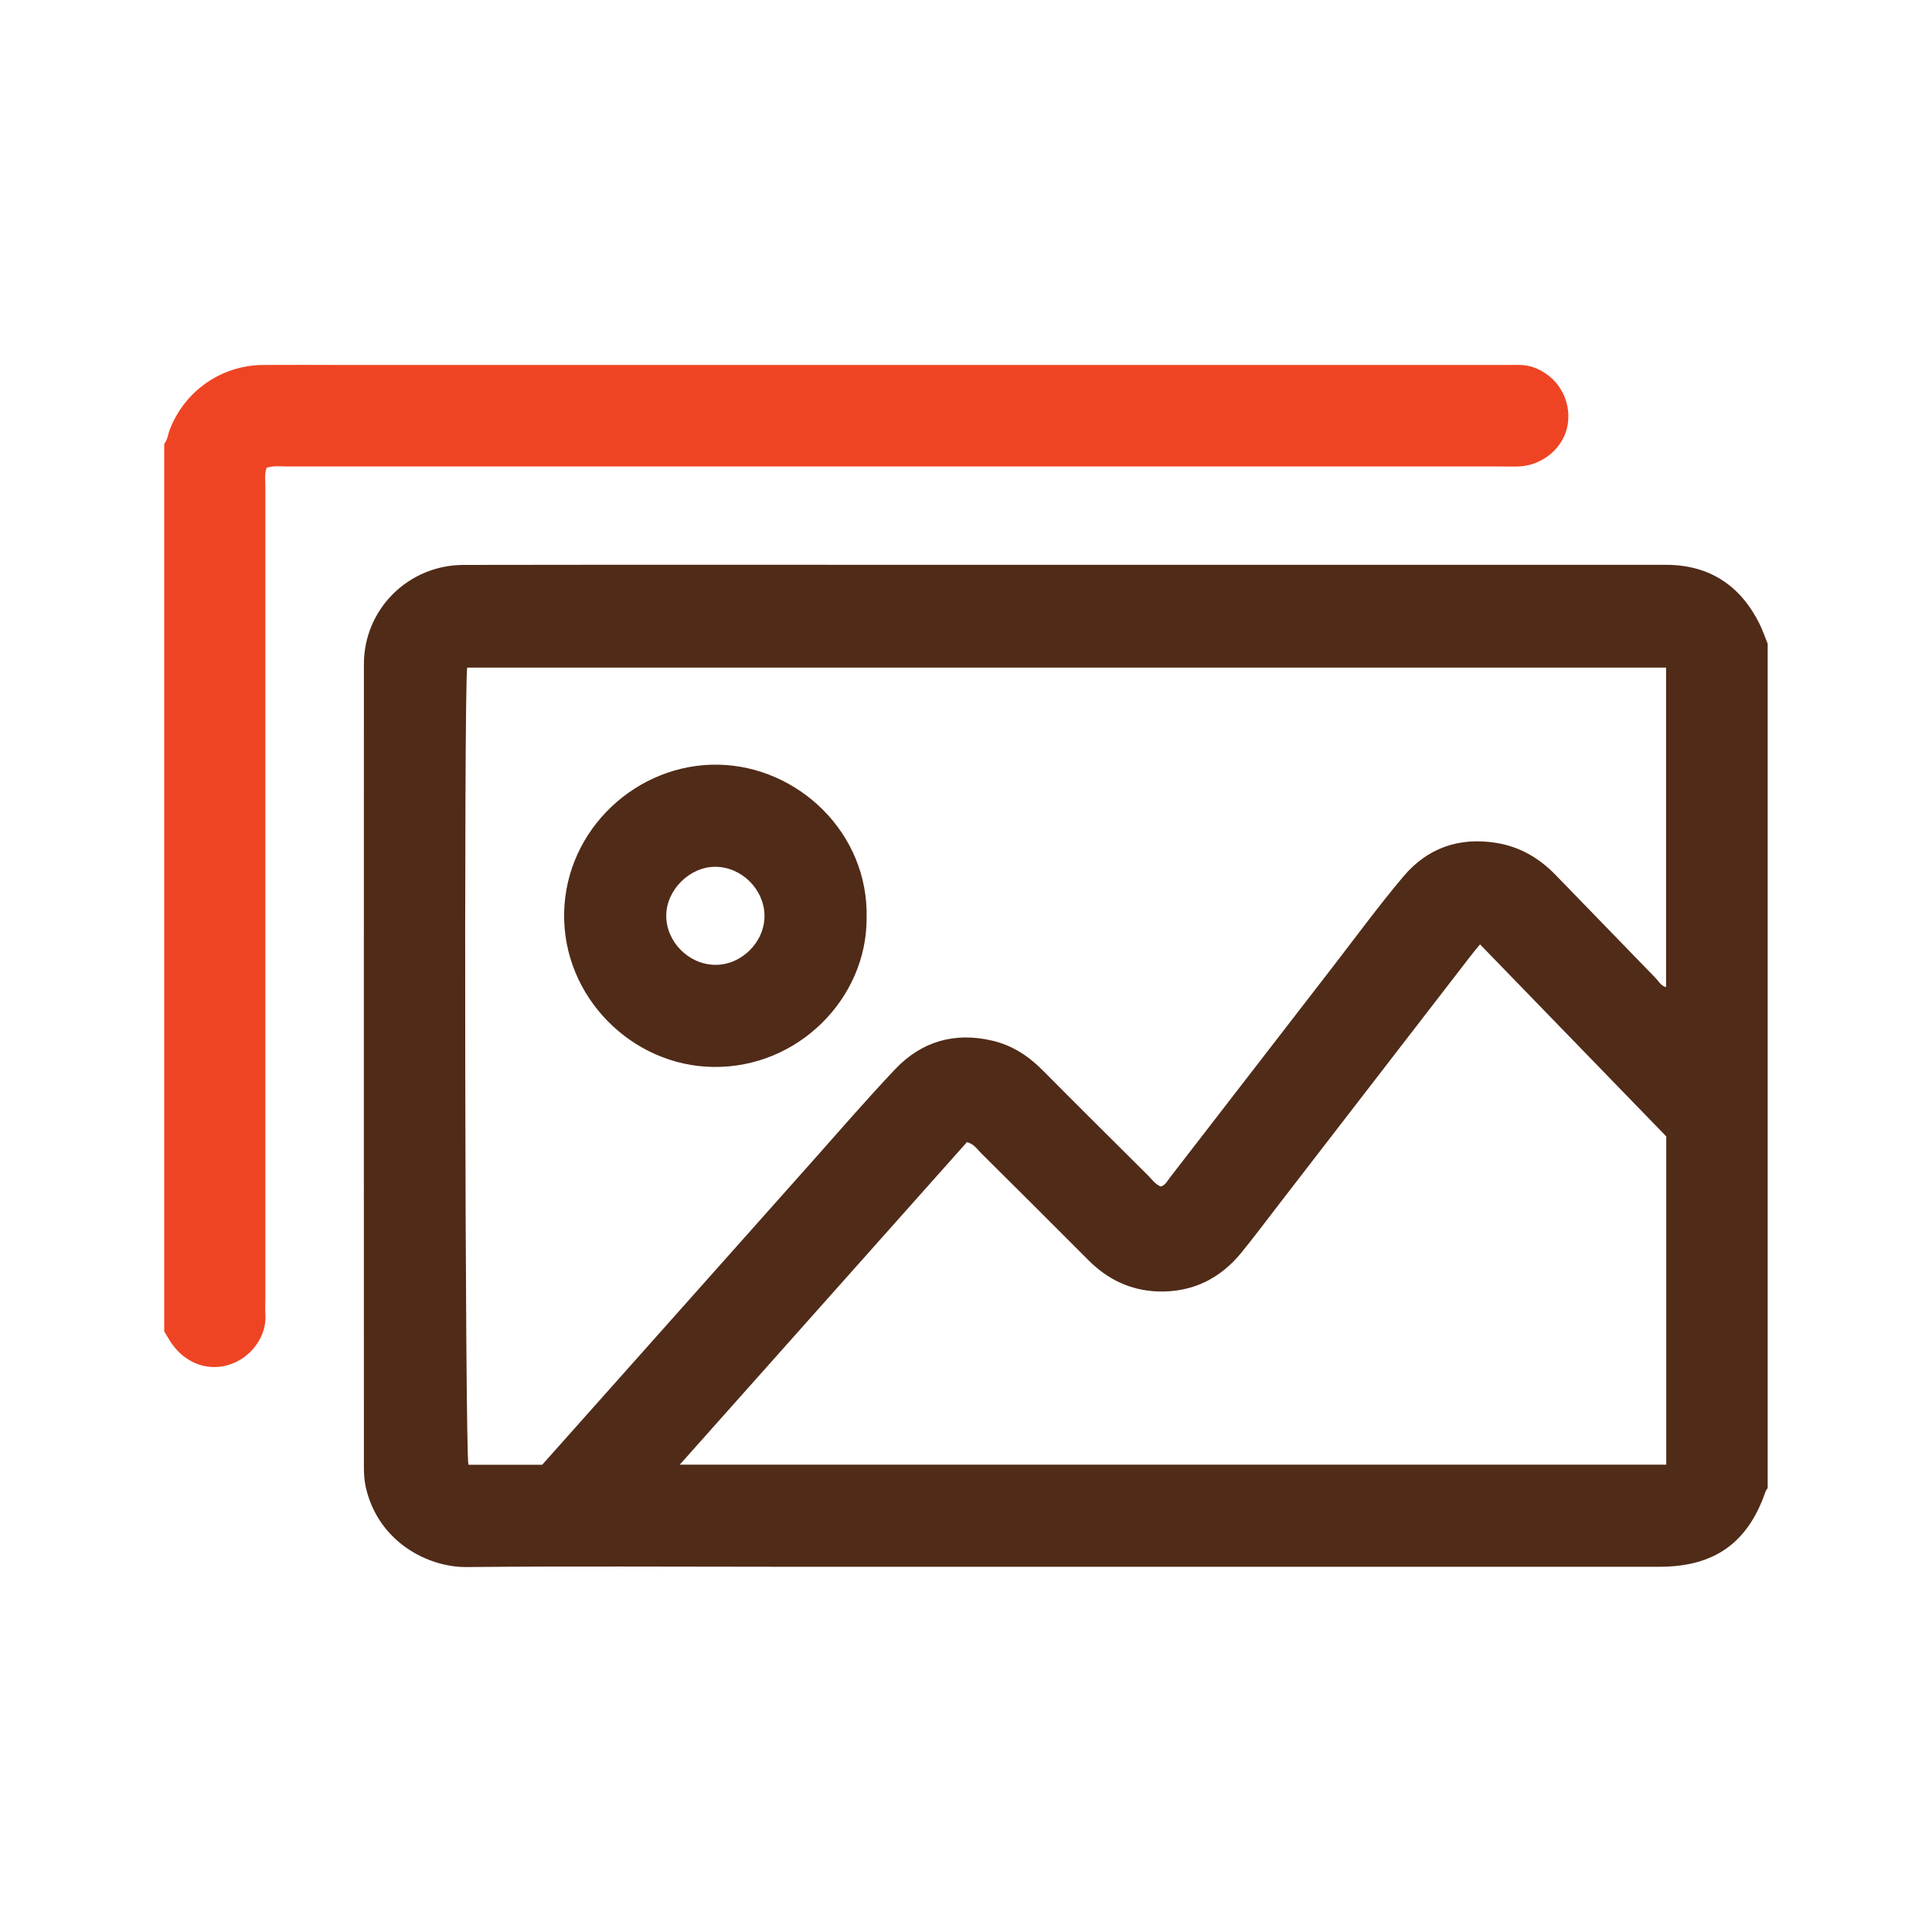
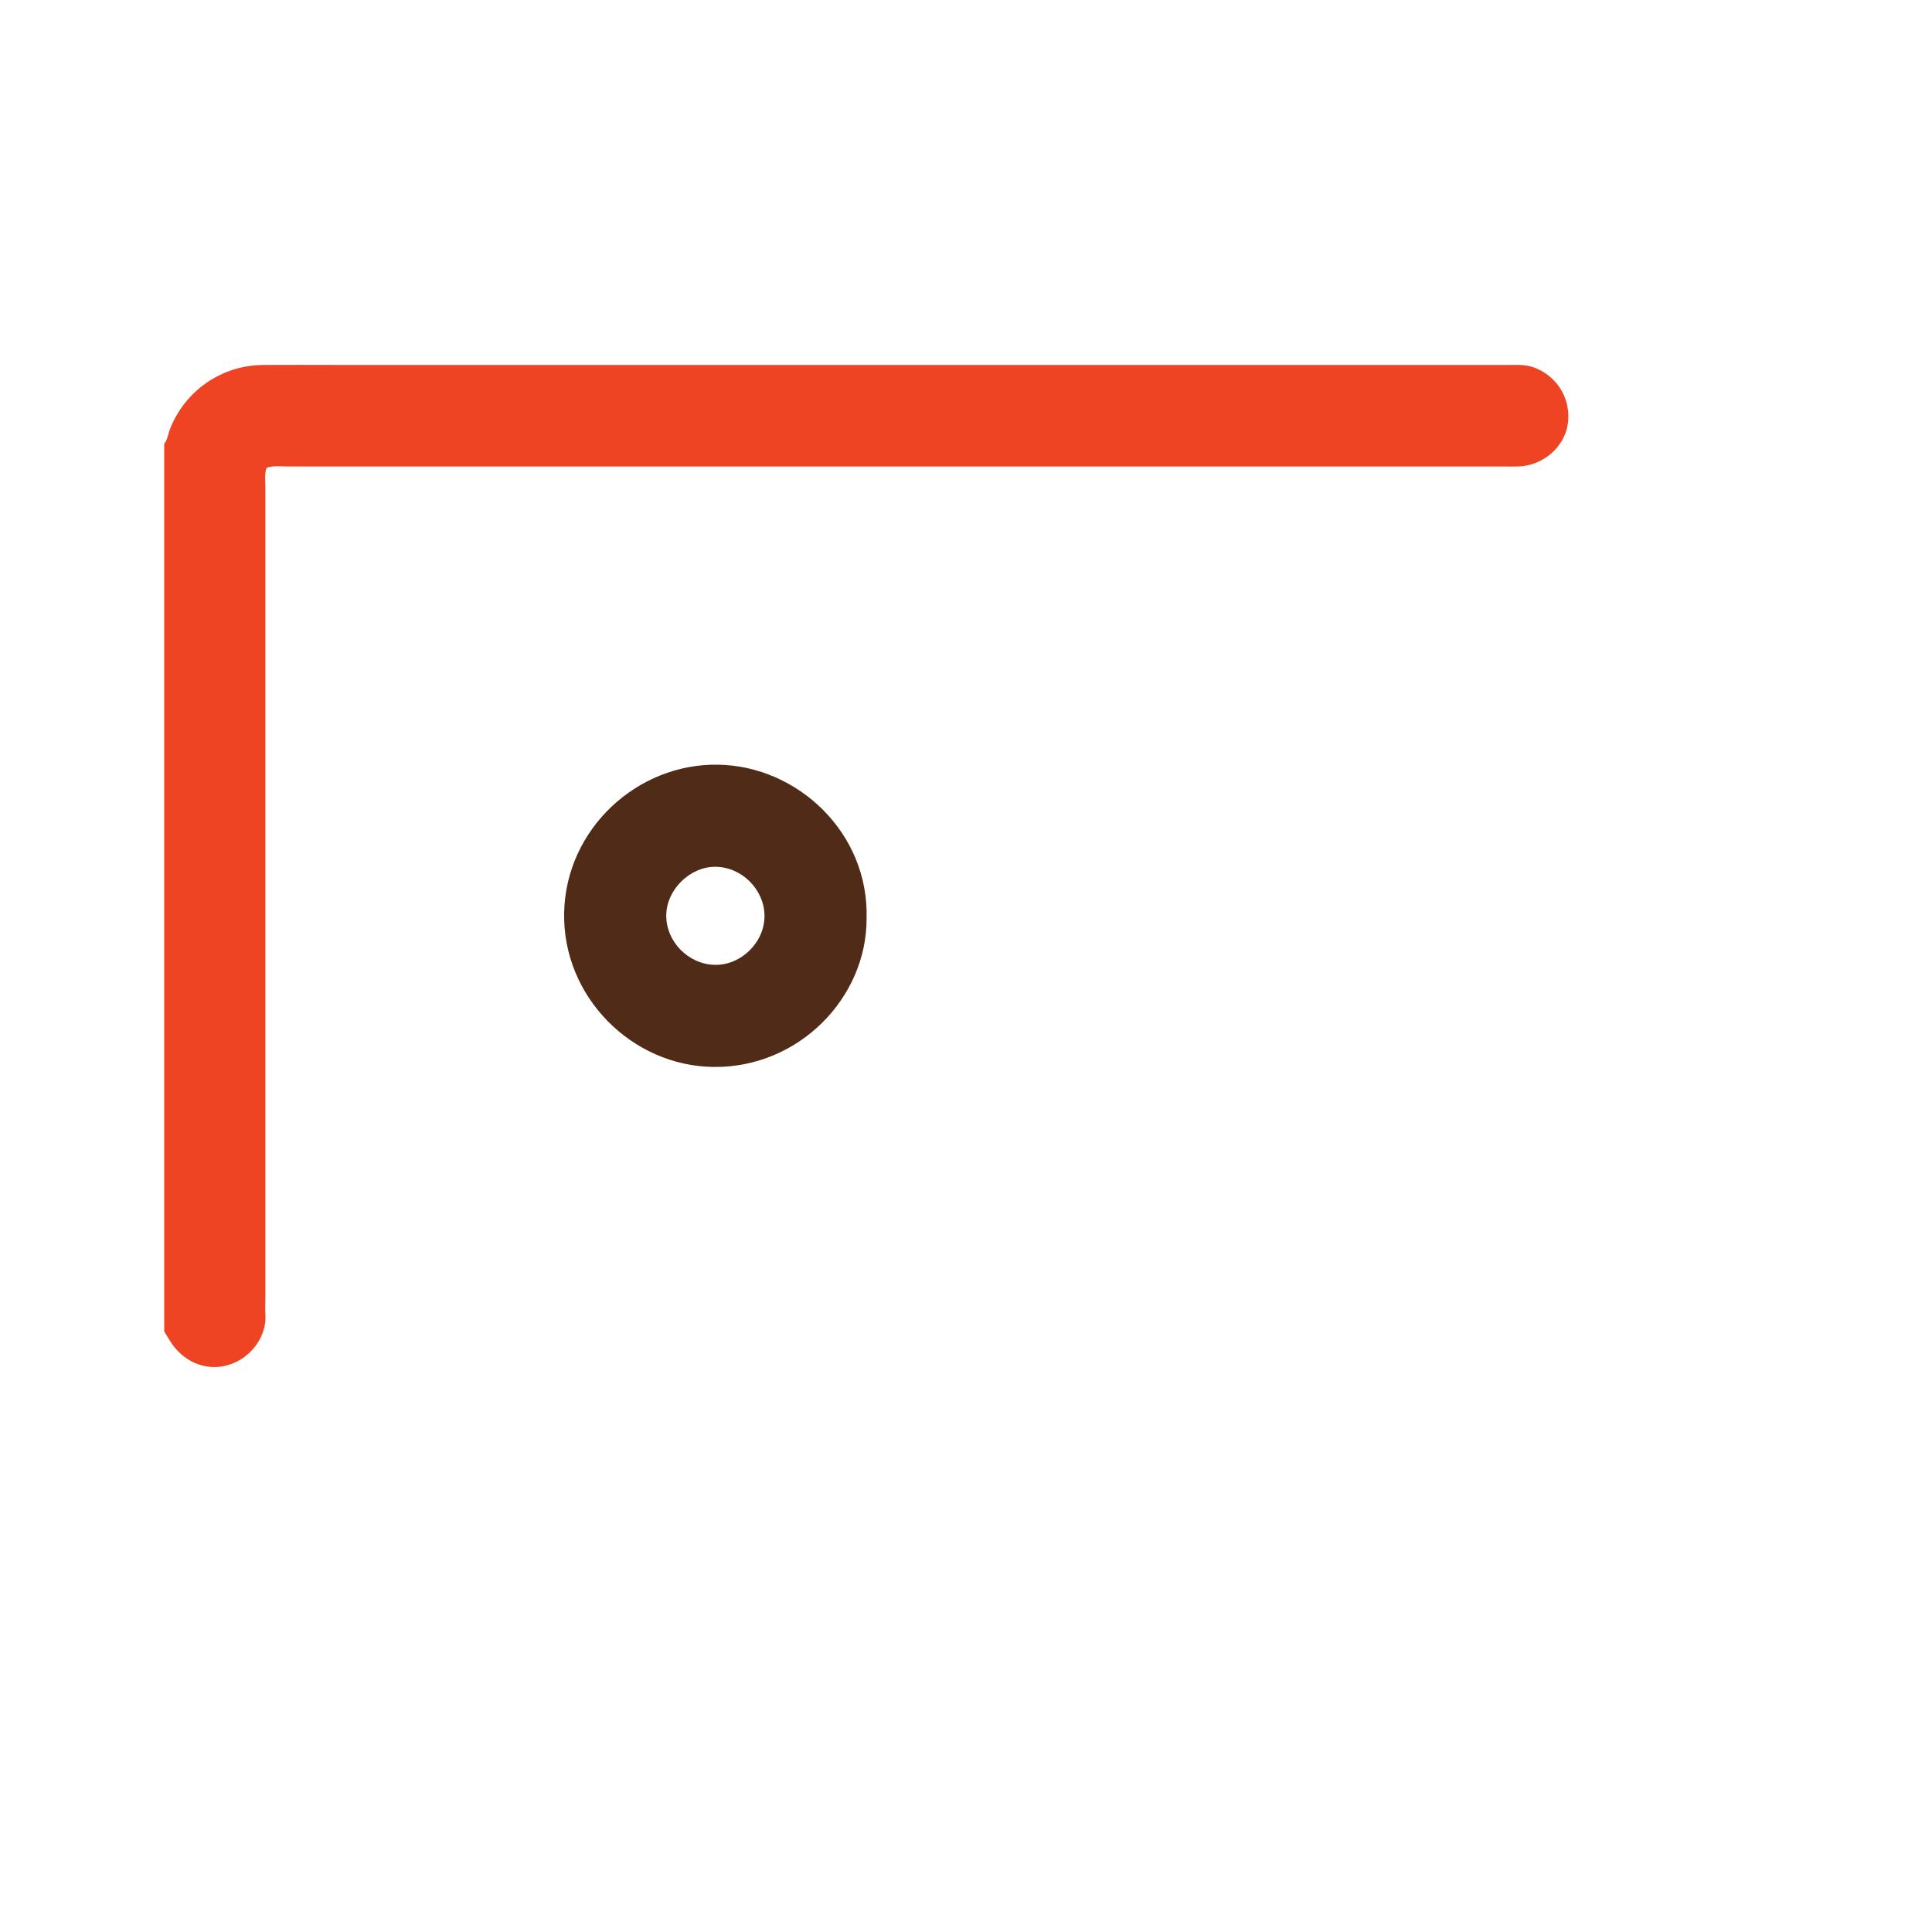
<svg xmlns="http://www.w3.org/2000/svg" id="Layer_1" width="200" height="200" viewBox="0 0 200 200">
  <defs>
    <style>
      .cls-1 {
        fill: #502b18;
      }

      .cls-2 {
        fill: #ef4423;
      }
    </style>
  </defs>
-   <path class="cls-1" d="M183,154.02c-.08.14-.19.26-.24.41-1.83,5.3-5.3,7.76-10.96,7.76-30.52,0-61.04,0-91.56,0-10.64,0-21.28-.07-31.92.03-4.11.04-9.19-2.68-10.45-8.25-.16-.69-.2-1.38-.2-2.08,0-27.71-.01-55.42,0-83.13,0-5.7,4.6-10.27,10.32-10.28,17.12-.03,34.25-.01,51.37-.01,24.36,0,48.72,0,73.09,0,4.49,0,7.7,2.12,9.69,6.1.33.67.57,1.38.85,2.07v87.37ZM172.47,69.11H48.36c-.35,2.62-.22,81.39.13,82.52h7.64c2.55-2.87,5.1-5.73,7.65-8.59,6.67-7.5,13.35-15,20.02-22.49,2.94-3.3,5.83-6.66,8.87-9.87,2.73-2.88,6.16-3.87,10.06-2.95,2.05.48,3.75,1.59,5.23,3.09,3.61,3.64,7.25,7.25,10.89,10.87.41.41.75.92,1.32,1.14.47-.15.66-.56.92-.9,5.54-7.17,11.08-14.35,16.63-21.52,2.51-3.24,4.93-6.56,7.57-9.69,2.47-2.92,5.72-4.08,9.57-3.47,2.45.39,4.46,1.56,6.16,3.31,3.46,3.56,6.91,7.13,10.37,10.69.32.33.54.8,1.08.94v-33.08ZM172.49,151.61v-33.97c-6.43-6.63-12.83-13.23-19.28-19.88-.41.5-.69.83-.95,1.17-6.59,8.54-13.19,17.08-19.78,25.63-1.32,1.71-2.61,3.44-3.97,5.11-2.22,2.72-5.1,4.13-8.63,4.02-2.82-.09-5.21-1.23-7.2-3.23-3.69-3.71-7.4-7.4-11.12-11.09-.41-.41-.73-.94-1.46-1.14-9.87,11.08-19.75,22.18-29.73,33.39h102.13Z" />
  <path class="cls-2" d="M17,45.95c.35-.43.39-.99.58-1.49,1.55-4,5.33-6.64,9.64-6.68,2.65-.02,5.29,0,7.94,0,40.31,0,80.61,0,120.92,0,.86,0,1.72-.07,2.57.21,2.53.85,4.05,3.33,3.64,5.96-.38,2.38-2.6,4.27-5.13,4.34-.59.02-1.19,0-1.78,0-41.87,0-83.75,0-125.62,0-.69,0-1.4-.11-2.16.13-.24.65-.13,1.35-.13,2.03,0,27.99,0,55.97,0,83.96,0,.54-.04,1.08,0,1.62.19,2.15-1.38,4.59-3.93,5.3-2.33.65-4.72-.42-6.04-2.68-.16-.27-.33-.54-.5-.82,0-30.63,0-61.27,0-91.9Z" />
  <path class="cls-1" d="M89.71,95.07c.02,8.27-7.07,15.49-15.86,15.38-8.44-.1-15.64-7.27-15.45-15.99.19-8.67,7.59-15.46,15.97-15.3,8.19.15,15.58,7.03,15.34,15.91ZM74.07,89.73c-2.65-.02-5.08,2.37-5.1,5.03-.02,2.7,2.27,5.05,5,5.12,2.75.07,5.2-2.35,5.17-5.1-.03-2.71-2.36-5.03-5.07-5.05Z" />
</svg>